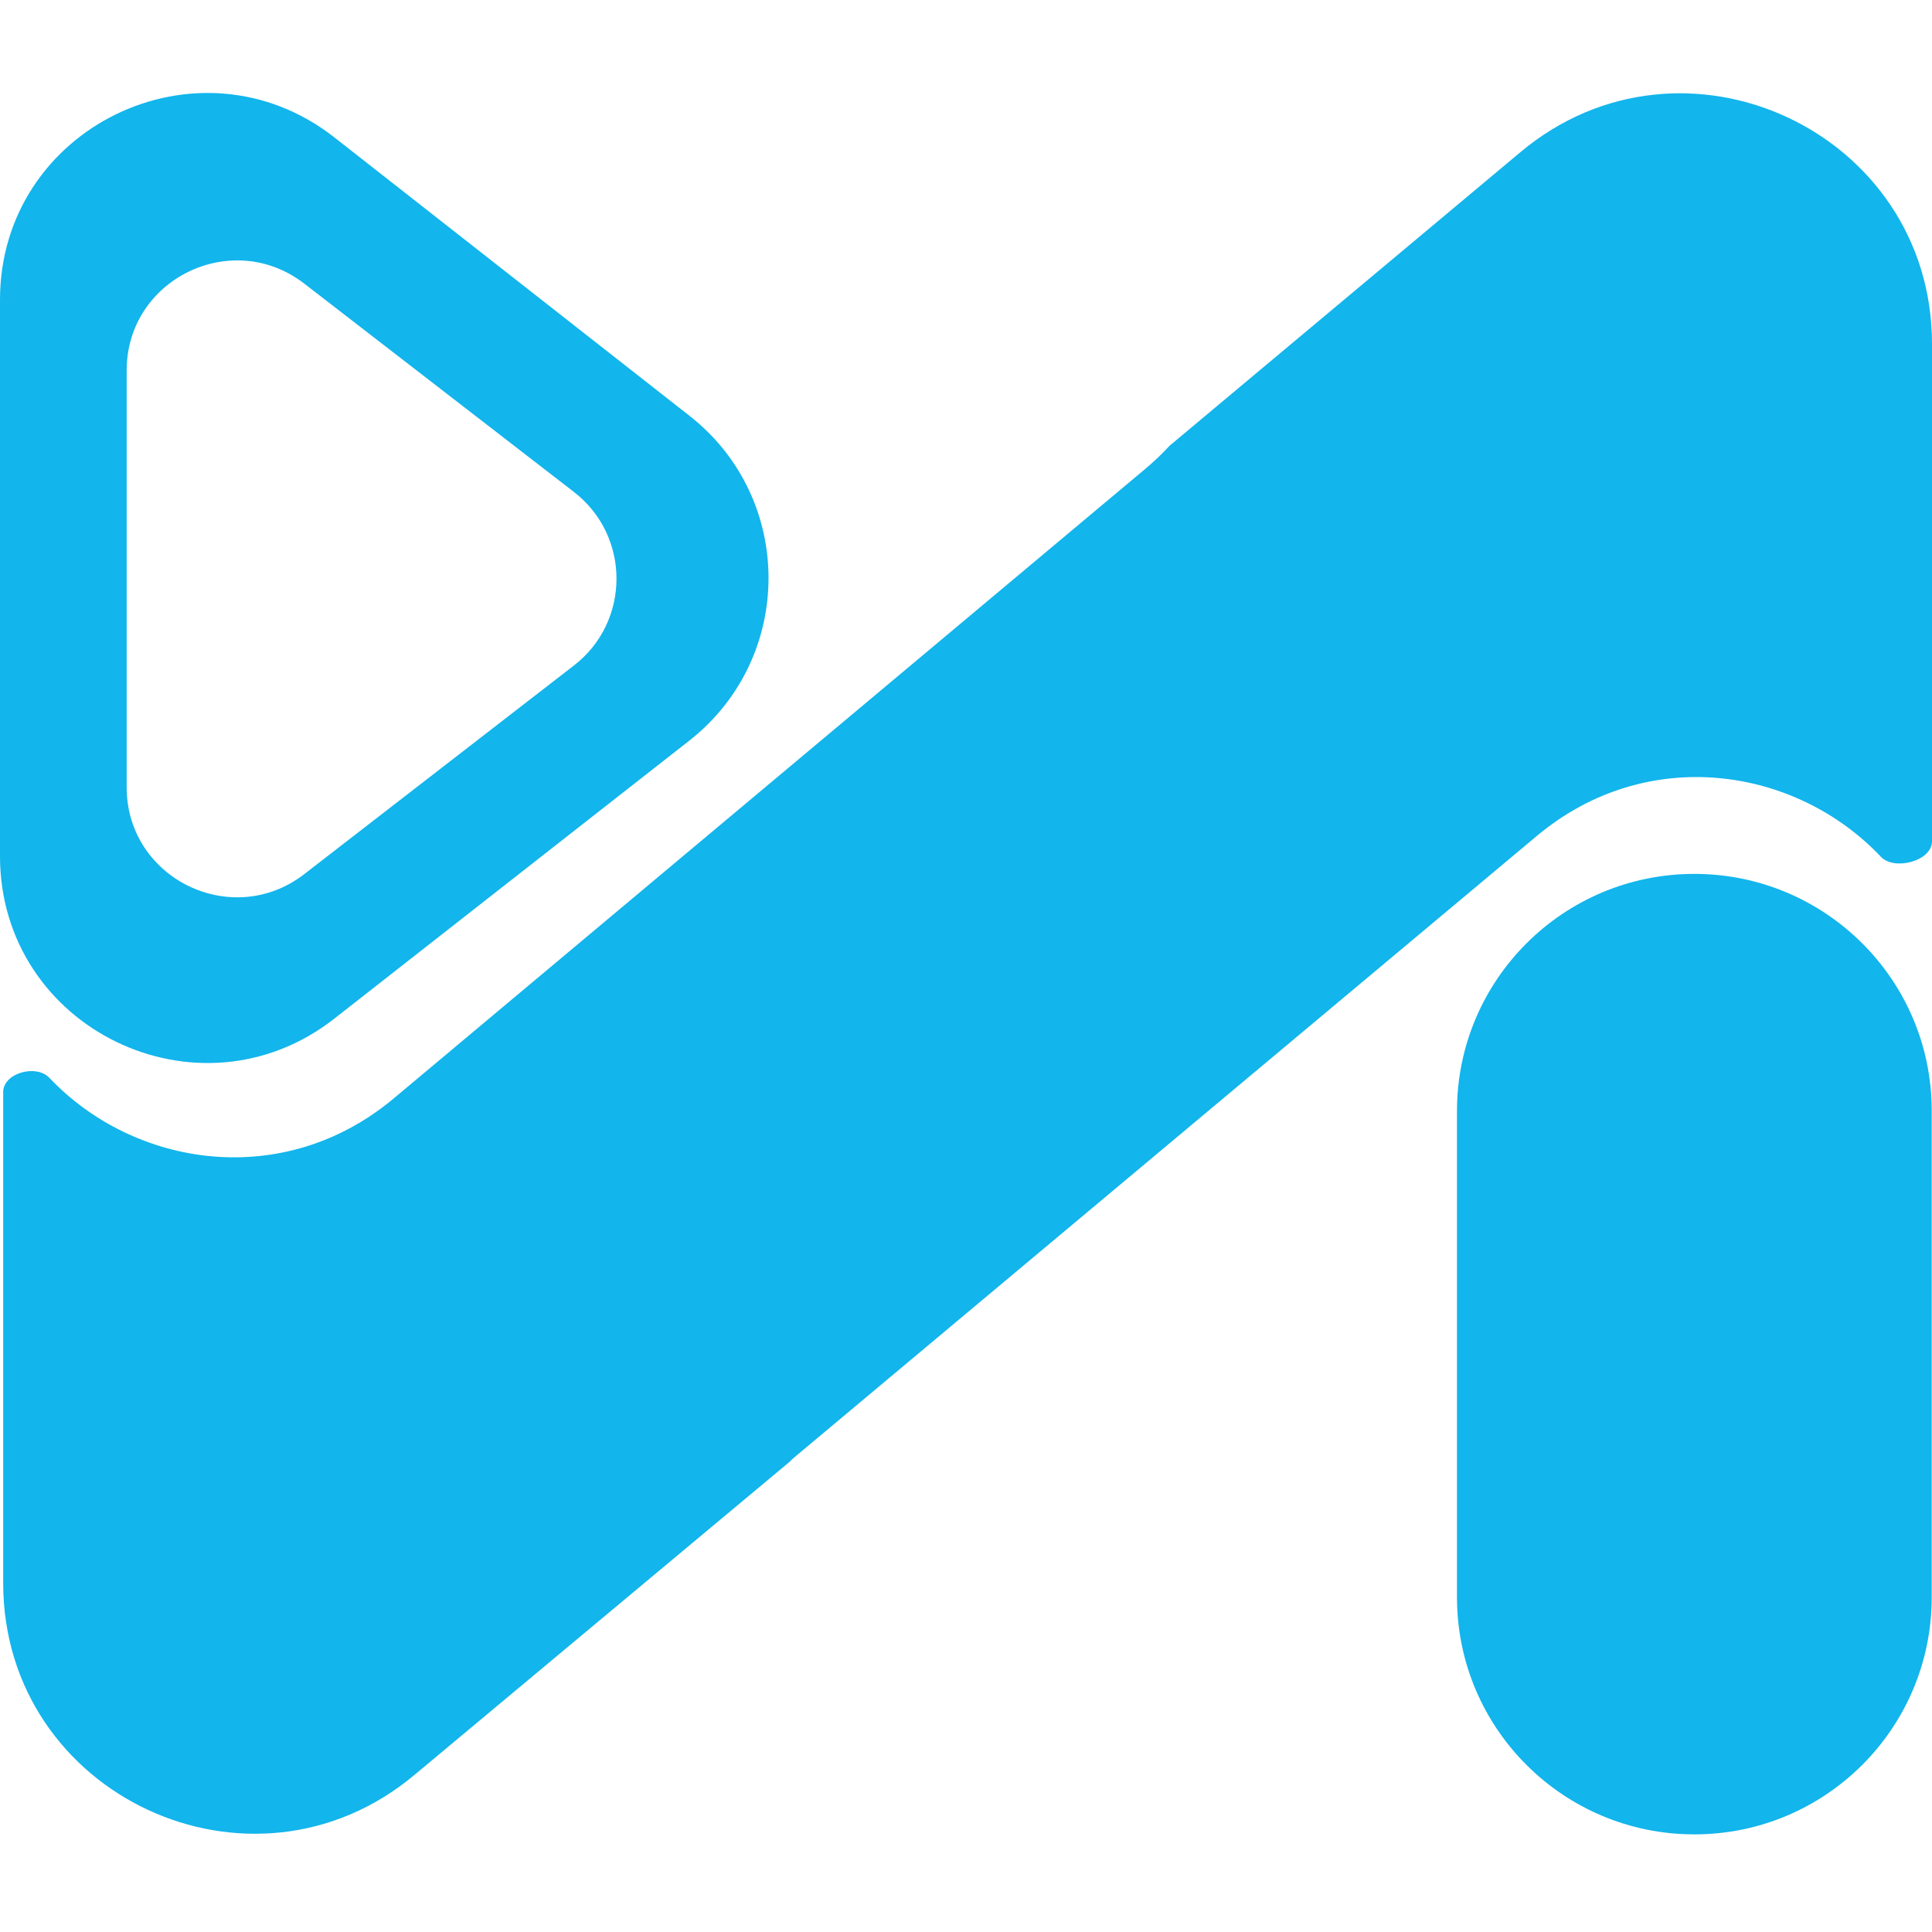
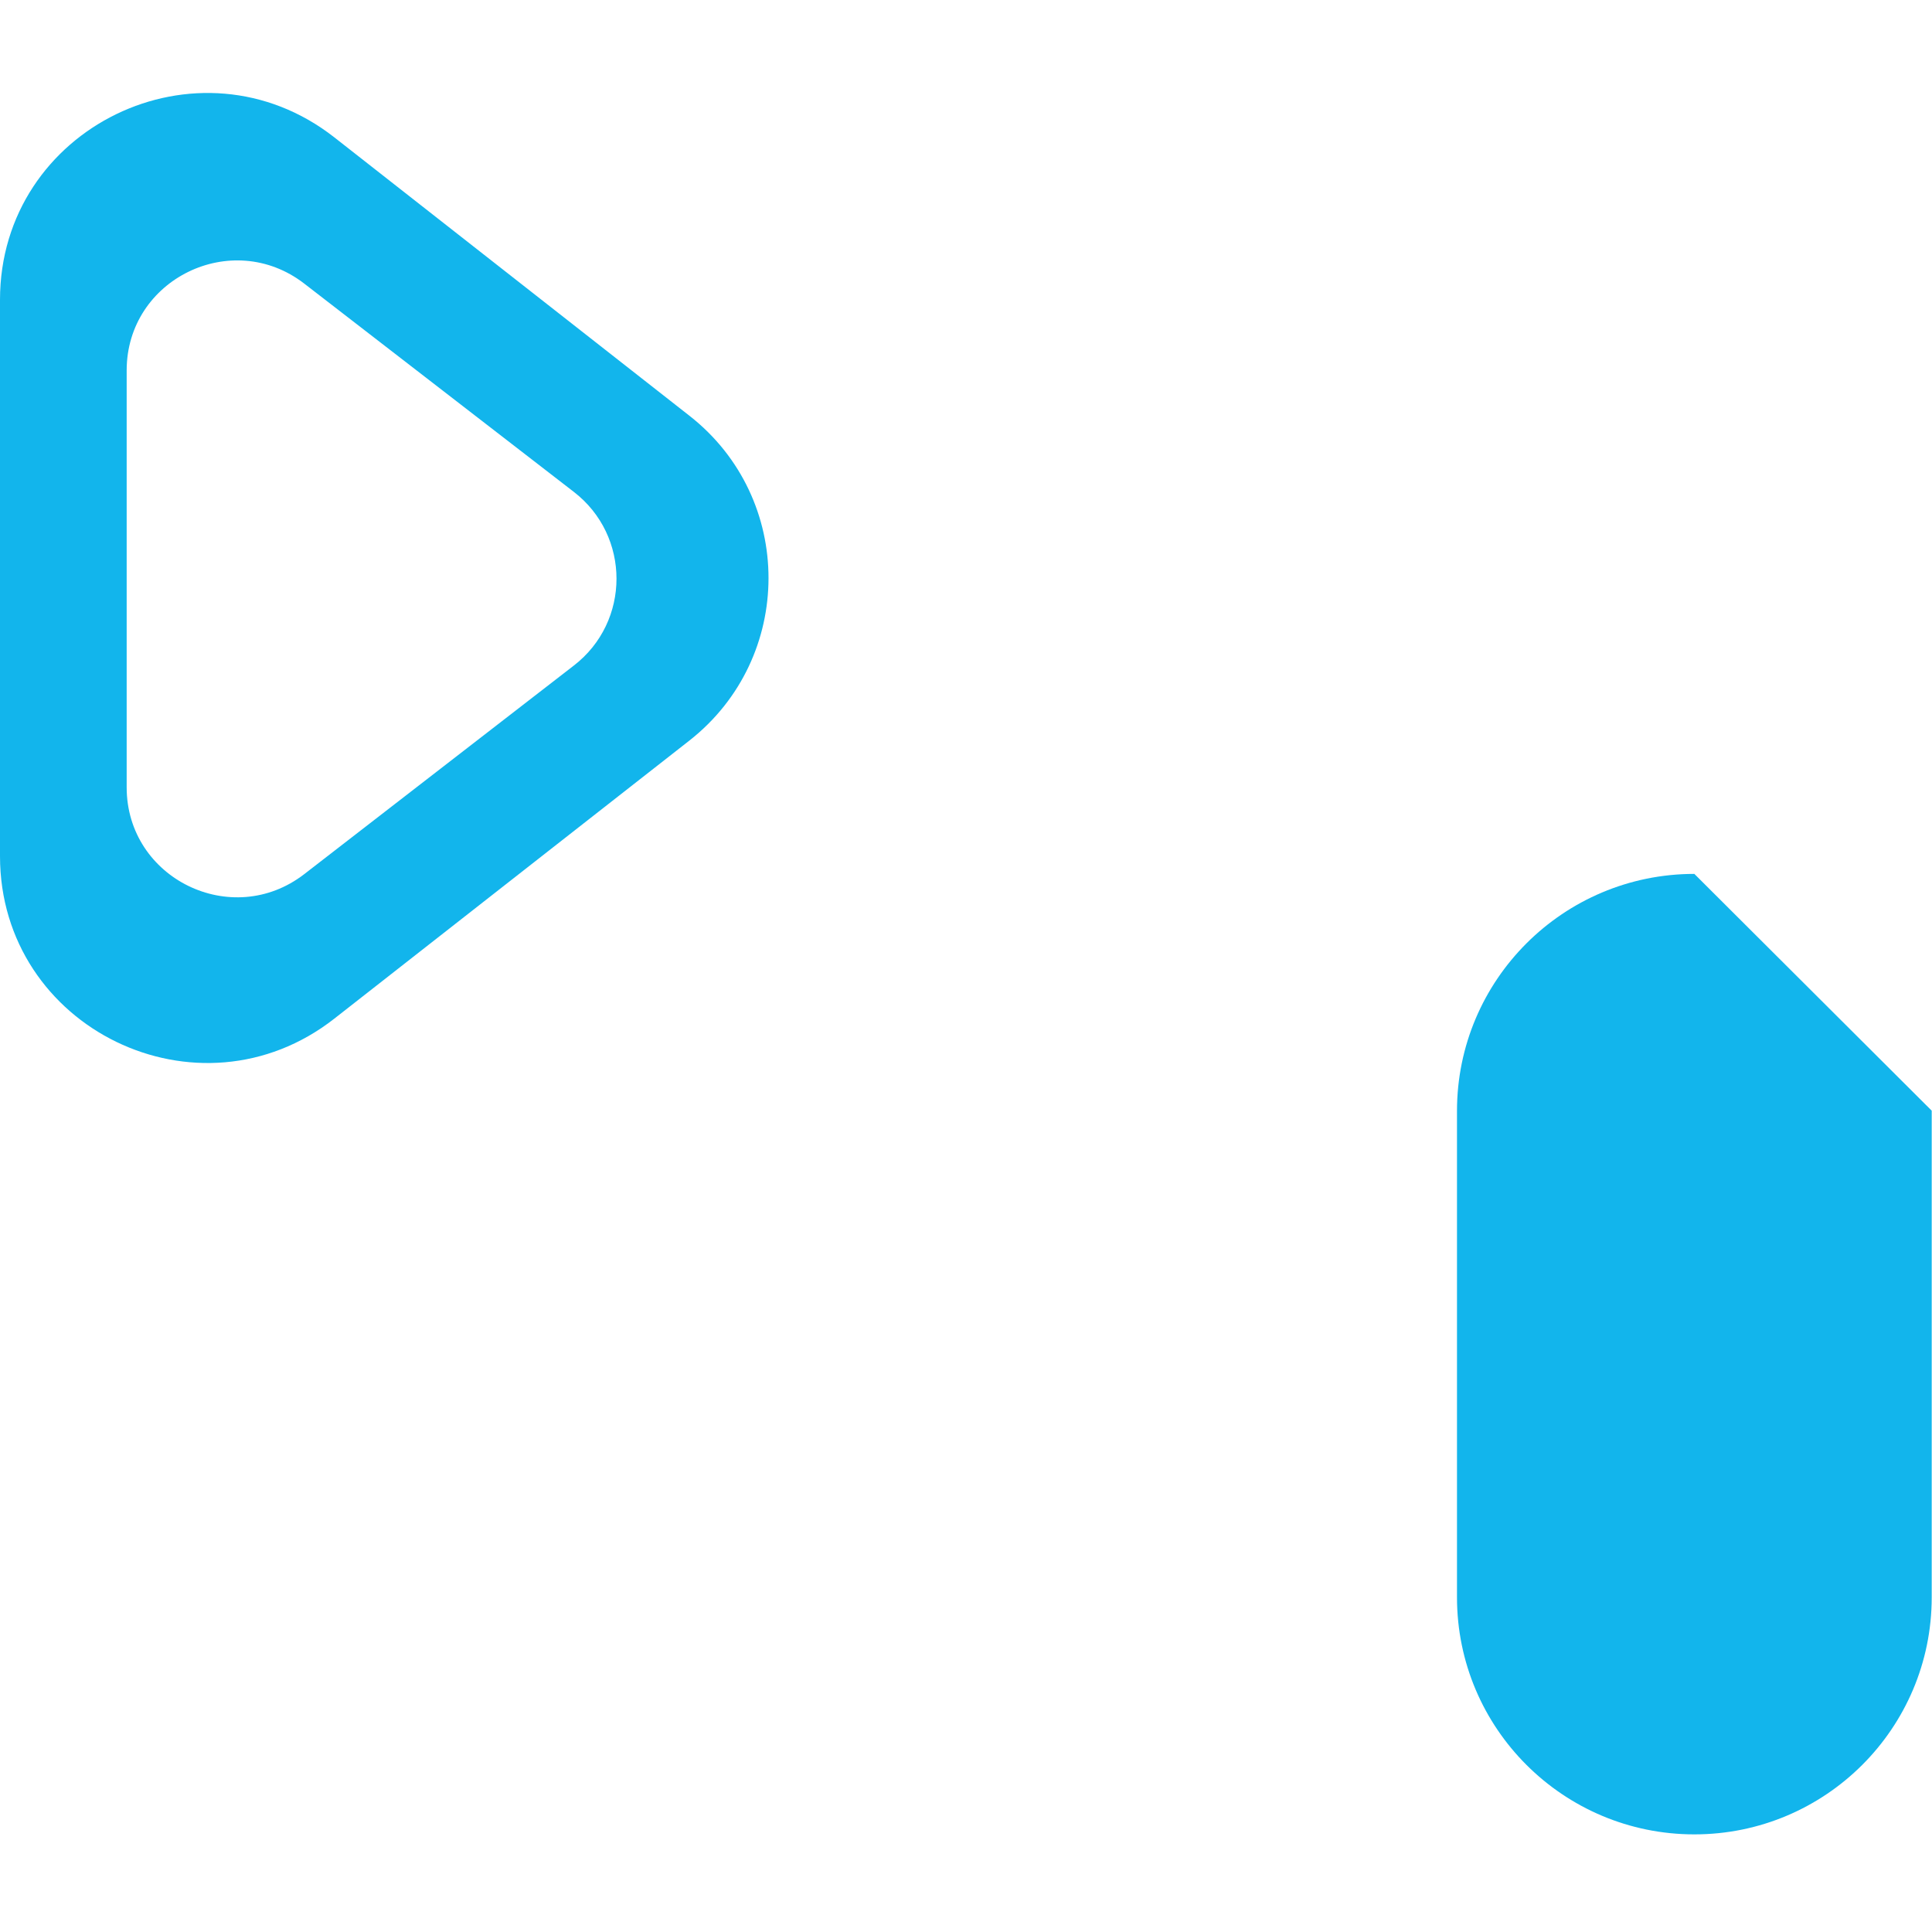
<svg xmlns="http://www.w3.org/2000/svg" width="665" height="665" viewBox="0 0 665 665" fill="none">
  <path fill-rule="evenodd" clip-rule="evenodd" d="M237.3 254.898C273.6 226.398 273.6 171.498 237.3 143.098L115.1 47.298C68.4 10.698 0 43.898 0 103.198V294.698C0 353.998 68.4 387.198 115.1 350.598L237.3 254.898ZM197.5 229.098C217.1 213.998 217.1 184.398 197.5 169.298L104.7 97.598C79.8 78.398 43.6 96.098 43.6 127.498V270.998C43.6 302.398 79.8 320.098 104.7 300.898L197.5 229.098Z" fill="#12B5EC" />
-   <path d="M394.2 161.398C397.2 158.898 400 156.198 402.6 153.398L523.3 52.398C579.4 5.398 665 45.298 665 118.398V289.598C665 296.398 652 299.798 647.4 294.898C618.1 263.898 566.8 255.998 528.9 287.798L274.4 500.798C273.4 501.598 272.4 502.498 271.5 503.398L142.7 610.898C86.6 657.898 1.1 617.998 1.1 544.898V375.898C1.1 369.298 12.5 366.198 17 370.998C46.3 401.898 97.6 409.798 135.5 378.098L394.2 161.398Z" fill="#12B5EC" />
-   <path d="M583.2 300.798C538.1 300.798 501.5 337.298 501.5 382.398V549.798C501.5 594.898 538.1 631.398 583.2 631.398C628.3 631.398 664.9 594.898 664.9 549.798V382.298C664.9 337.298 628.3 300.798 583.2 300.798Z" fill="#12B5EC" />
+   <path d="M583.2 300.798C538.1 300.798 501.5 337.298 501.5 382.398V549.798C501.5 594.898 538.1 631.398 583.2 631.398C628.3 631.398 664.9 594.898 664.9 549.798V382.298Z" fill="#12B5EC" />
</svg>